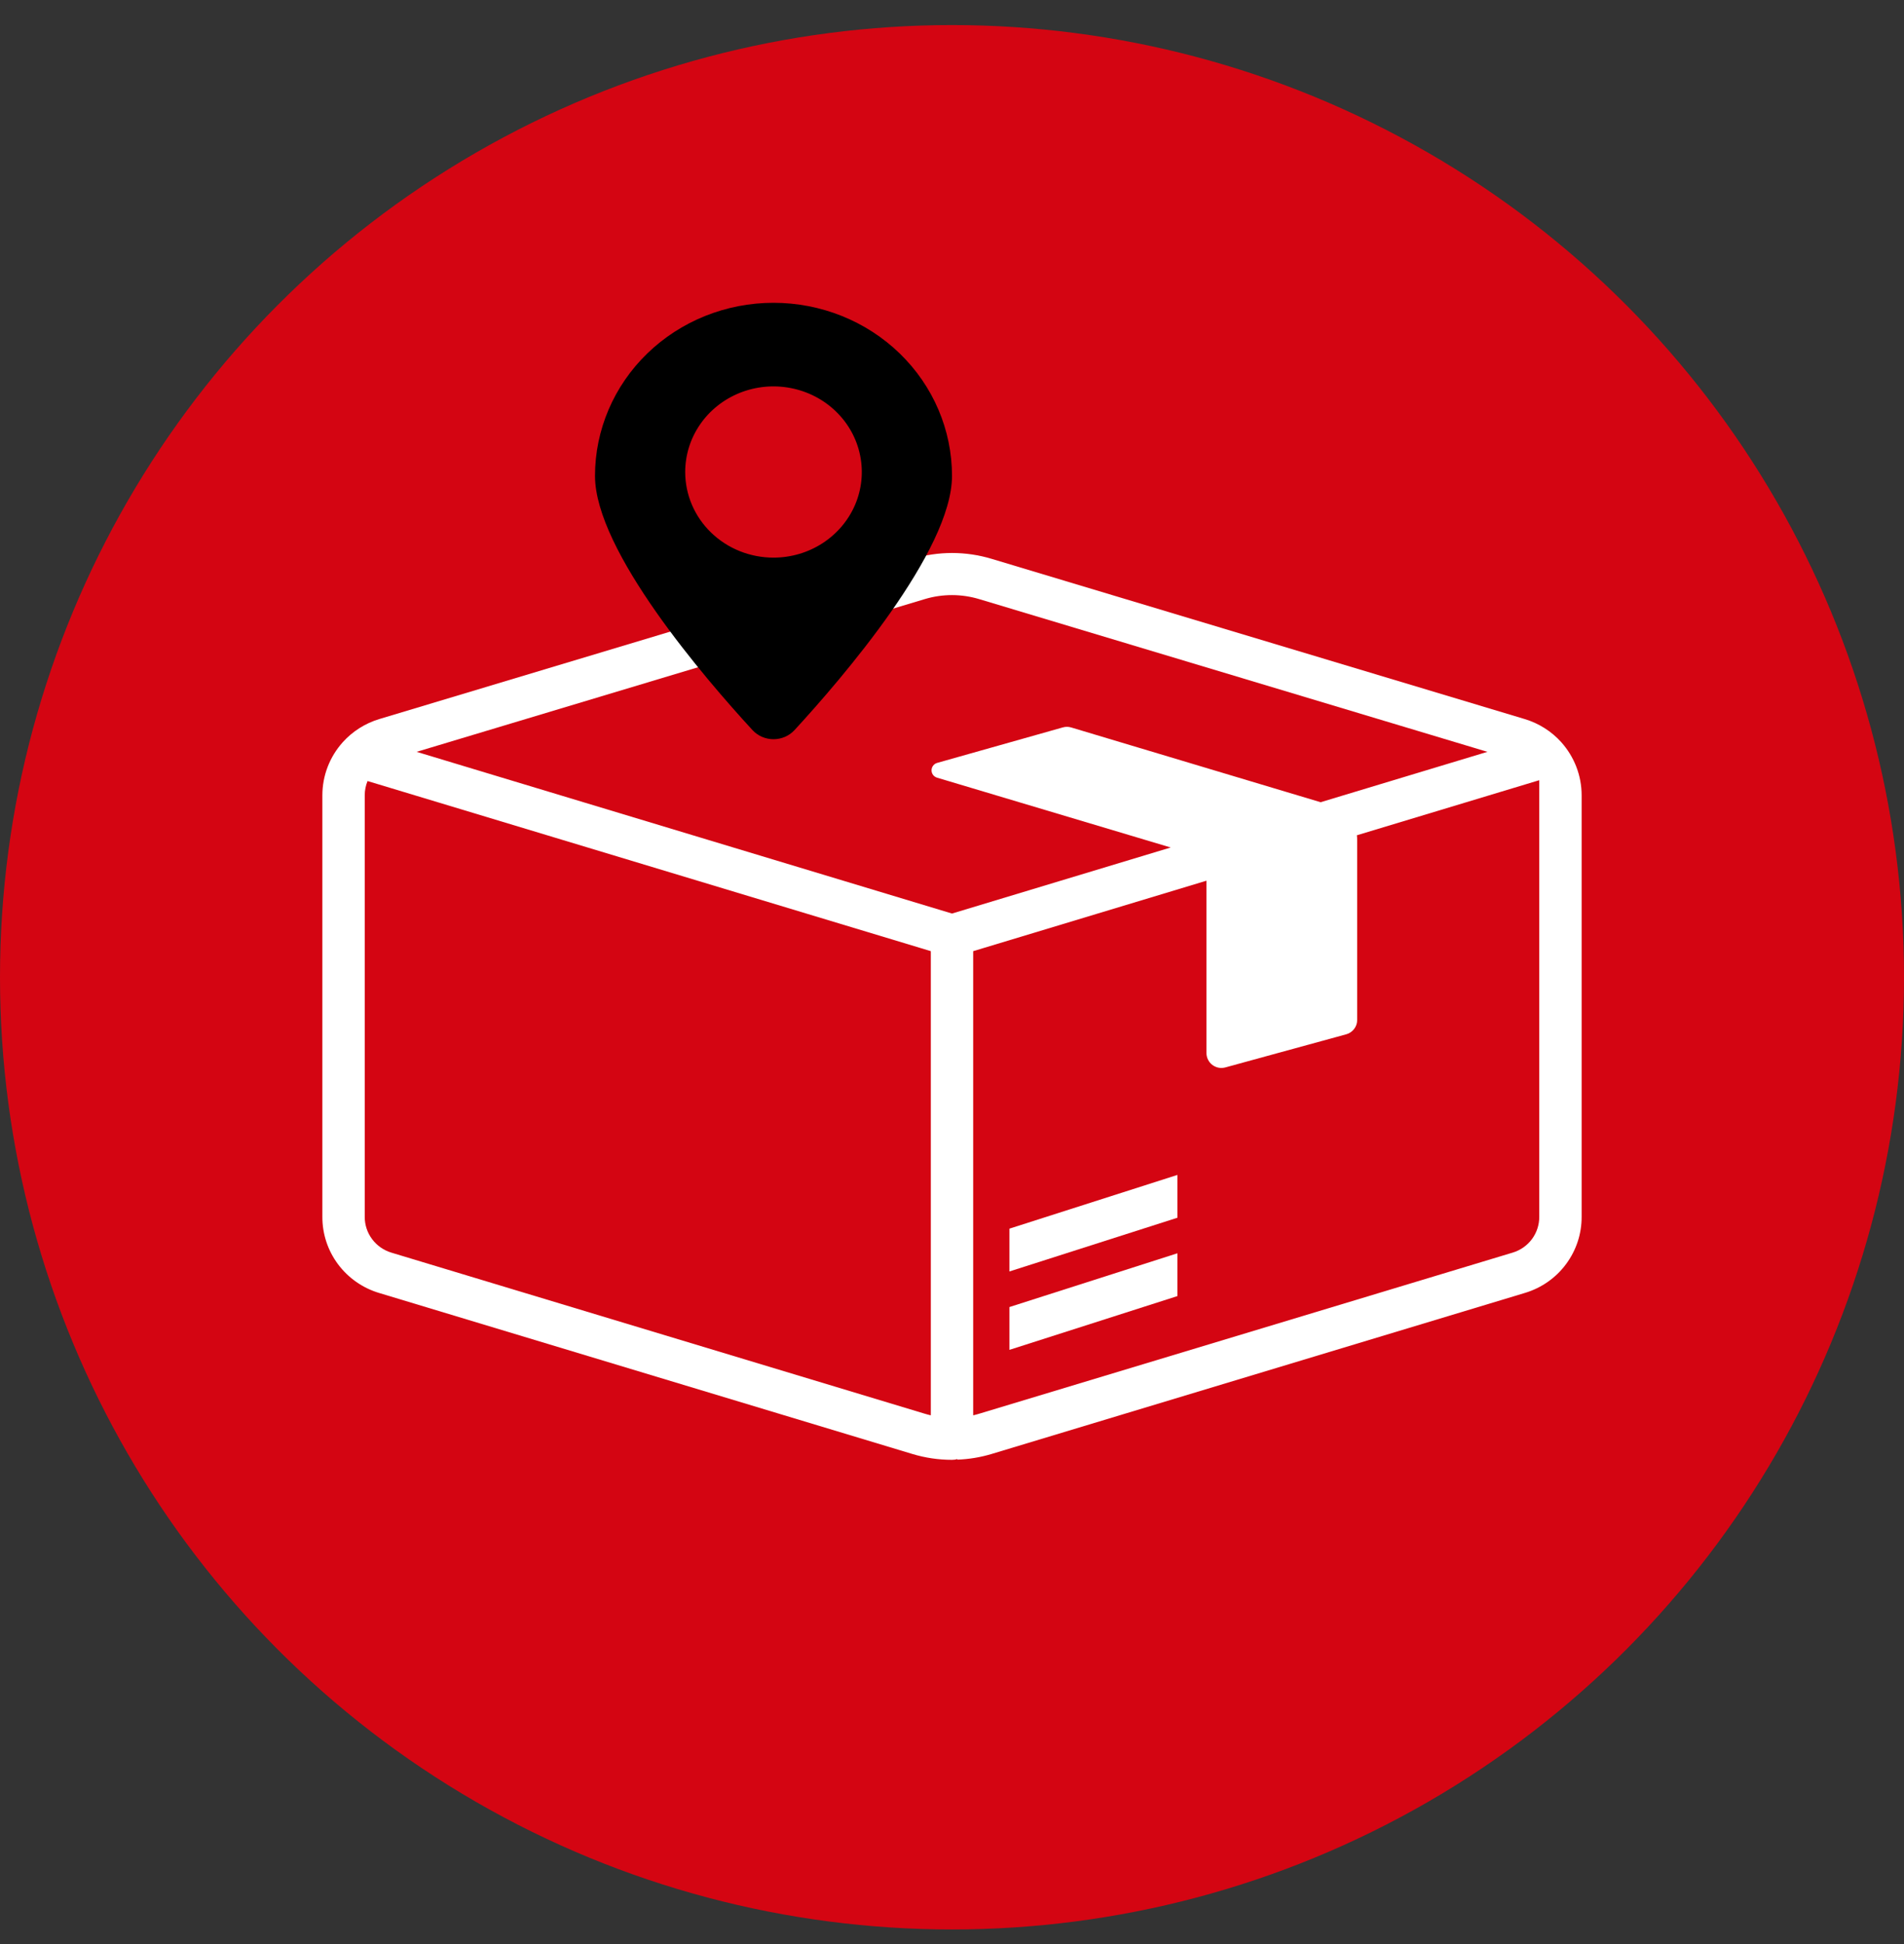
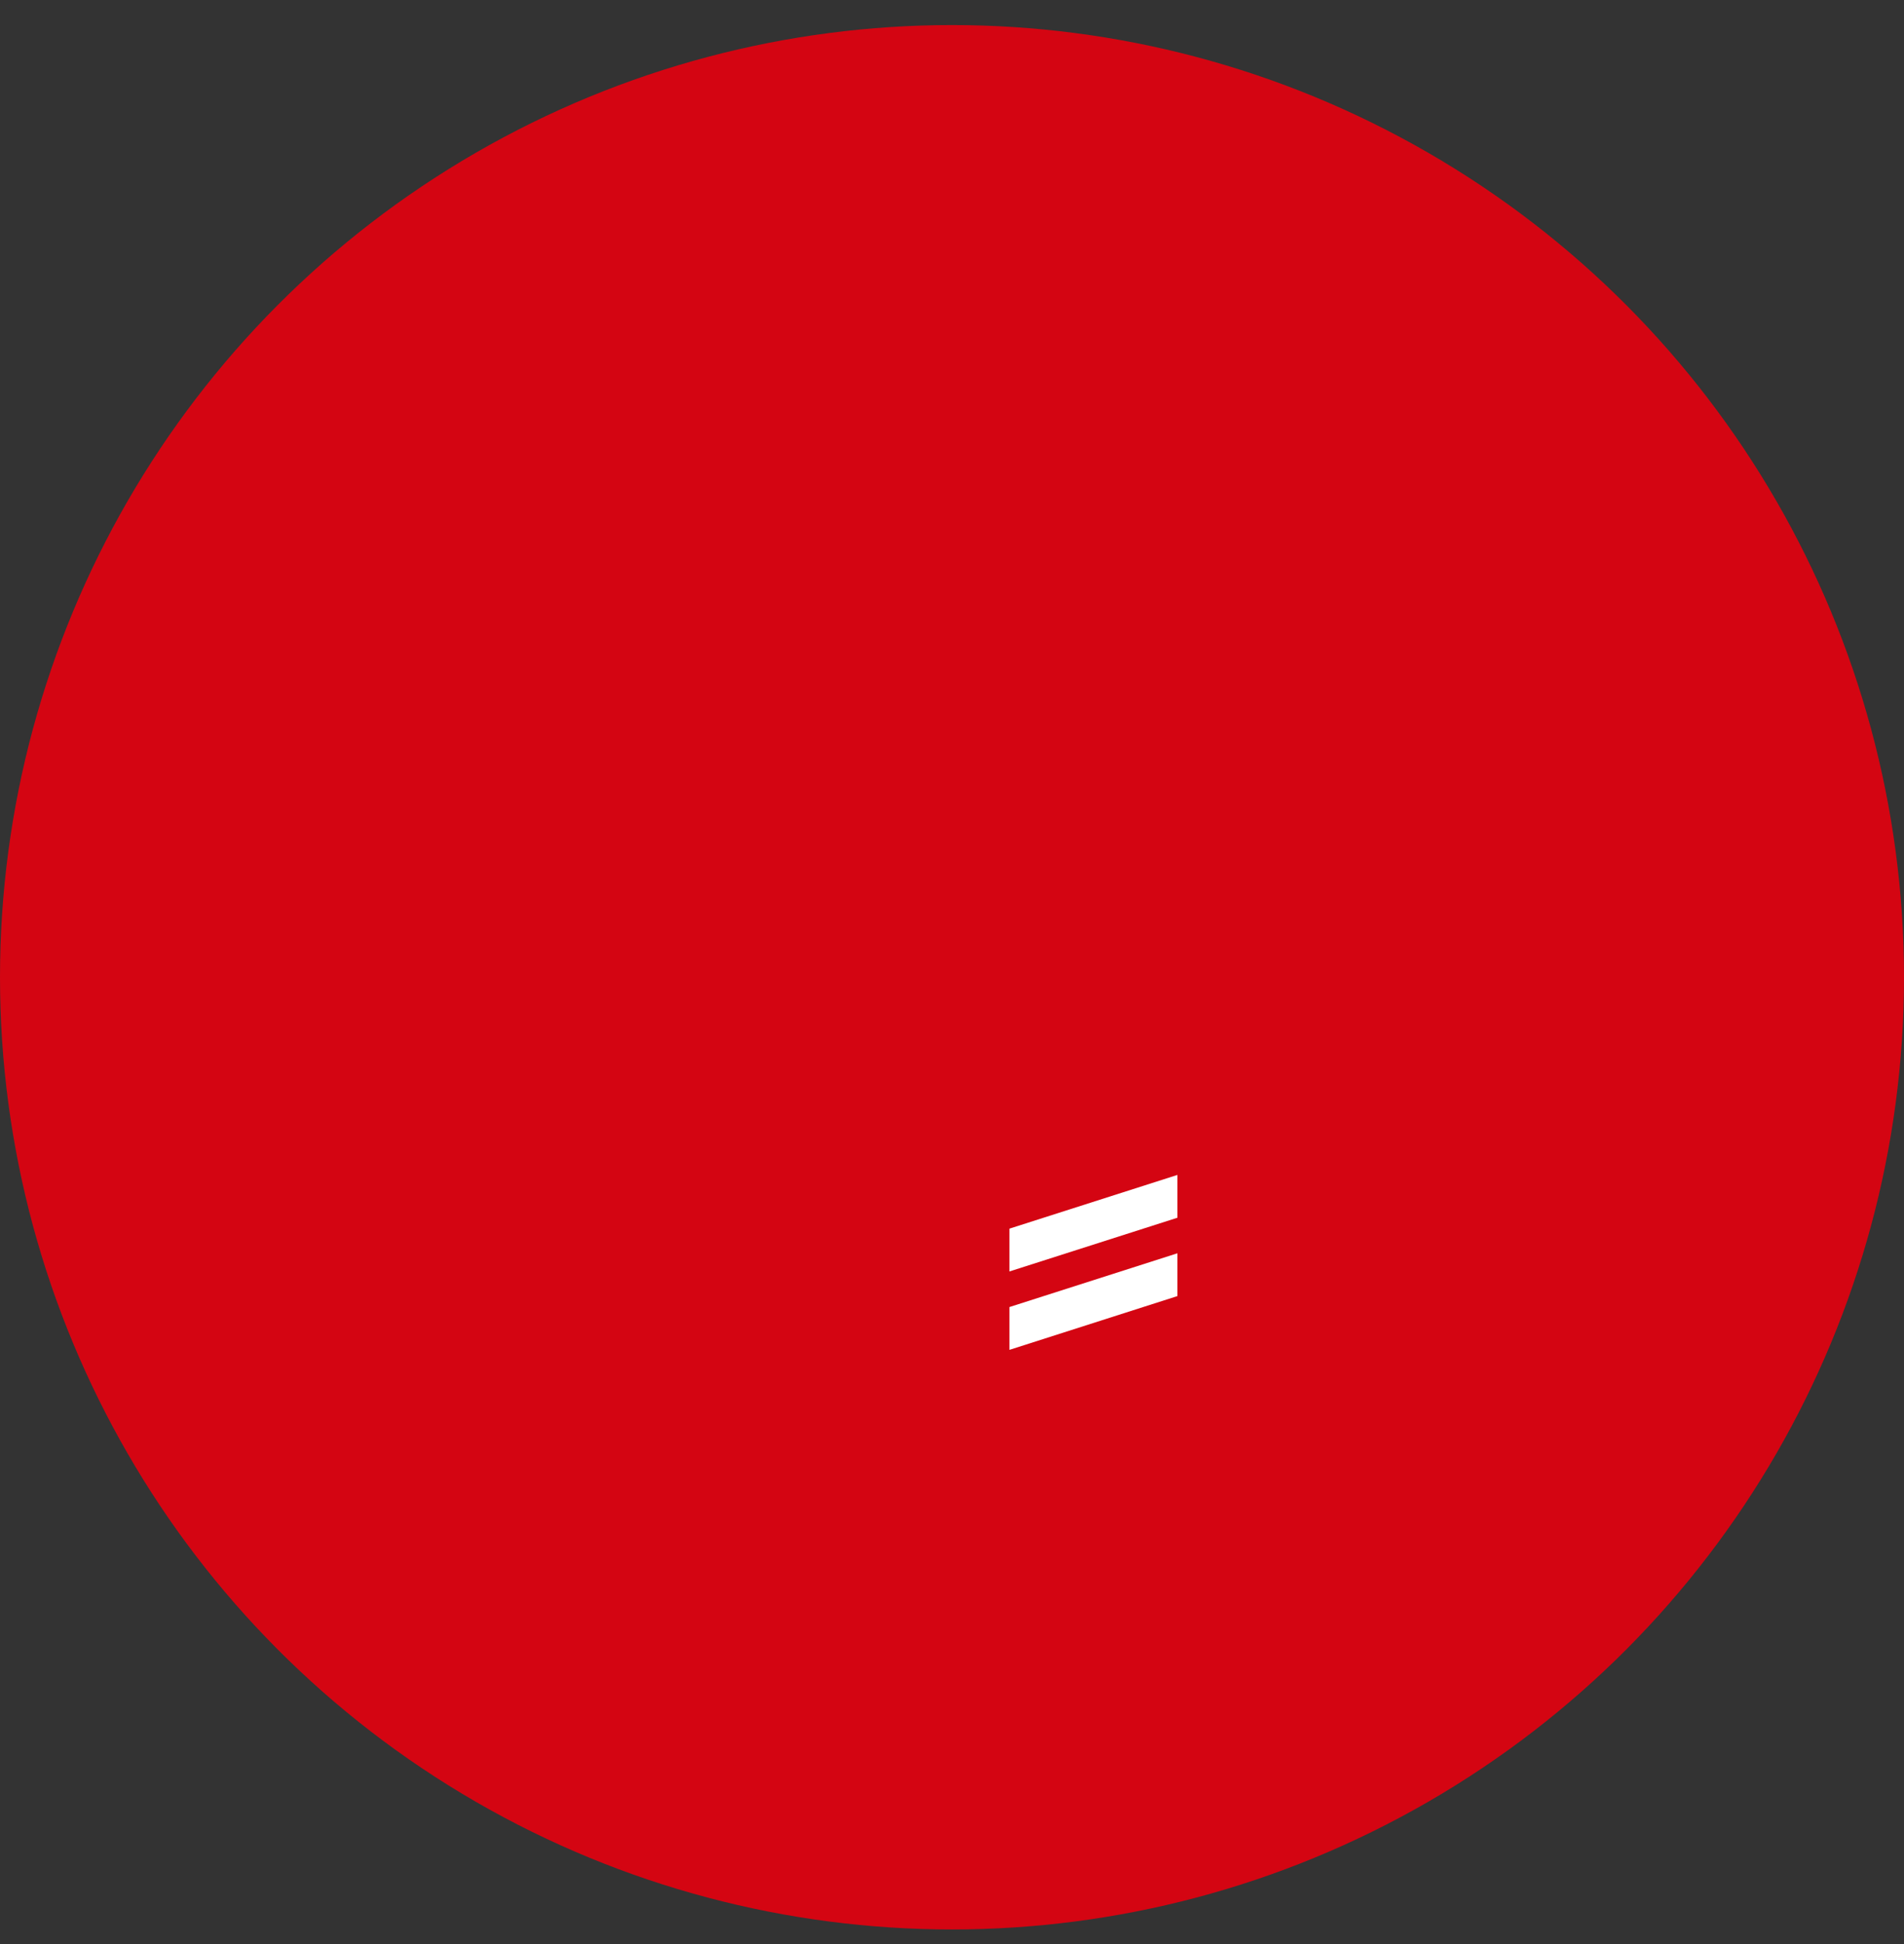
<svg xmlns="http://www.w3.org/2000/svg" width="48" height="49" viewBox="0 0 48 49" fill="none">
  <rect x="0" y="0" width="48" height="49" fill="#333333" stroke="none" />
  <circle cx="24" cy="24.632" r="24" fill="#D40512" />
-   <path d="M39.362 18.71L39.361 18.709L39.361 18.708C39.113 18.433 38.794 18.231 38.438 18.124L25 14.086C24.349 13.889 23.653 13.889 23.002 14.086L9.562 18.124C9.207 18.231 8.888 18.433 8.64 18.708L8.64 18.709L8.639 18.71C8.309 19.078 8.127 19.553 8.127 20.046V30.669C8.125 31.1 8.264 31.52 8.522 31.866C8.781 32.212 9.145 32.466 9.56 32.59L22.996 36.646C23.322 36.745 23.66 36.795 24 36.795C24.047 36.795 24.093 36.789 24.138 36.776C24.137 36.781 24.136 36.786 24.135 36.79C24.429 36.78 24.721 36.731 25.003 36.646L38.45 32.586C38.863 32.461 39.225 32.207 39.481 31.861C39.737 31.516 39.875 31.098 39.873 30.669V20.046C39.873 19.553 39.691 19.078 39.362 18.71ZM23.466 35.673C23.413 35.661 23.36 35.647 23.308 35.631L9.871 31.574C9.675 31.516 9.503 31.396 9.381 31.233C9.259 31.07 9.194 30.872 9.195 30.669V20.046C9.195 19.922 9.219 19.8 9.266 19.686L23.176 23.886L23.226 23.901L23.466 23.974V35.673ZM24 23.026L10.503 18.95L23.311 15.101C23.761 14.965 24.241 14.966 24.69 15.102L37.498 18.95L33.293 20.22L27.006 18.336C26.938 18.315 26.864 18.314 26.795 18.334L23.626 19.229C23.585 19.24 23.55 19.265 23.524 19.298C23.499 19.331 23.485 19.372 23.484 19.414C23.484 19.456 23.497 19.497 23.522 19.531C23.547 19.564 23.583 19.589 23.623 19.601L29.513 21.361L24 23.026ZM38.805 30.669C38.806 30.87 38.742 31.067 38.622 31.23C38.502 31.392 38.332 31.512 38.138 31.571L24.691 35.631C24.639 35.647 24.587 35.661 24.534 35.673V23.974L30.415 22.198V26.542C30.415 26.6 30.428 26.657 30.454 26.709C30.48 26.761 30.517 26.806 30.563 26.841C30.61 26.876 30.663 26.9 30.72 26.911C30.777 26.922 30.836 26.919 30.892 26.904L33.937 26.07C34.017 26.049 34.087 26.001 34.137 25.936C34.187 25.871 34.215 25.791 34.214 25.709V21.169C34.214 21.13 34.212 21.092 34.207 21.053V21.053L38.805 19.665L38.805 30.669Z" fill="white" />
  <path d="M25.448 34.023L29.682 32.668V31.589L25.448 32.944V34.023Z" fill="white" />
  <path d="M25.448 32.047L29.682 30.693V29.614L25.448 30.968V32.047Z" fill="white" />
-   <path d="M20.03 18.402C21.219 17.11 24 13.887 24 11.994C24 10.837 23.526 9.727 22.682 8.909C21.838 8.091 20.694 7.632 19.5 7.632C18.306 7.632 17.162 8.091 16.318 8.909C15.474 9.727 15 10.837 15 11.994C15 13.887 17.781 17.11 18.97 18.402C19.037 18.474 19.118 18.532 19.21 18.572C19.301 18.611 19.4 18.632 19.5 18.632C19.6 18.632 19.699 18.611 19.79 18.572C19.882 18.532 19.963 18.474 20.03 18.402ZM17.274 11.897C17.274 11.47 17.404 11.053 17.649 10.698C17.893 10.343 18.241 10.067 18.648 9.903C19.055 9.74 19.502 9.697 19.934 9.781C20.366 9.864 20.763 10.069 21.074 10.371C21.386 10.673 21.598 11.057 21.683 11.476C21.769 11.895 21.725 12.329 21.557 12.723C21.388 13.117 21.103 13.454 20.737 13.691C20.371 13.929 19.94 14.055 19.5 14.055C18.91 14.055 18.343 13.828 17.926 13.423C17.508 13.018 17.274 12.47 17.274 11.897Z" fill="black" />
</svg>